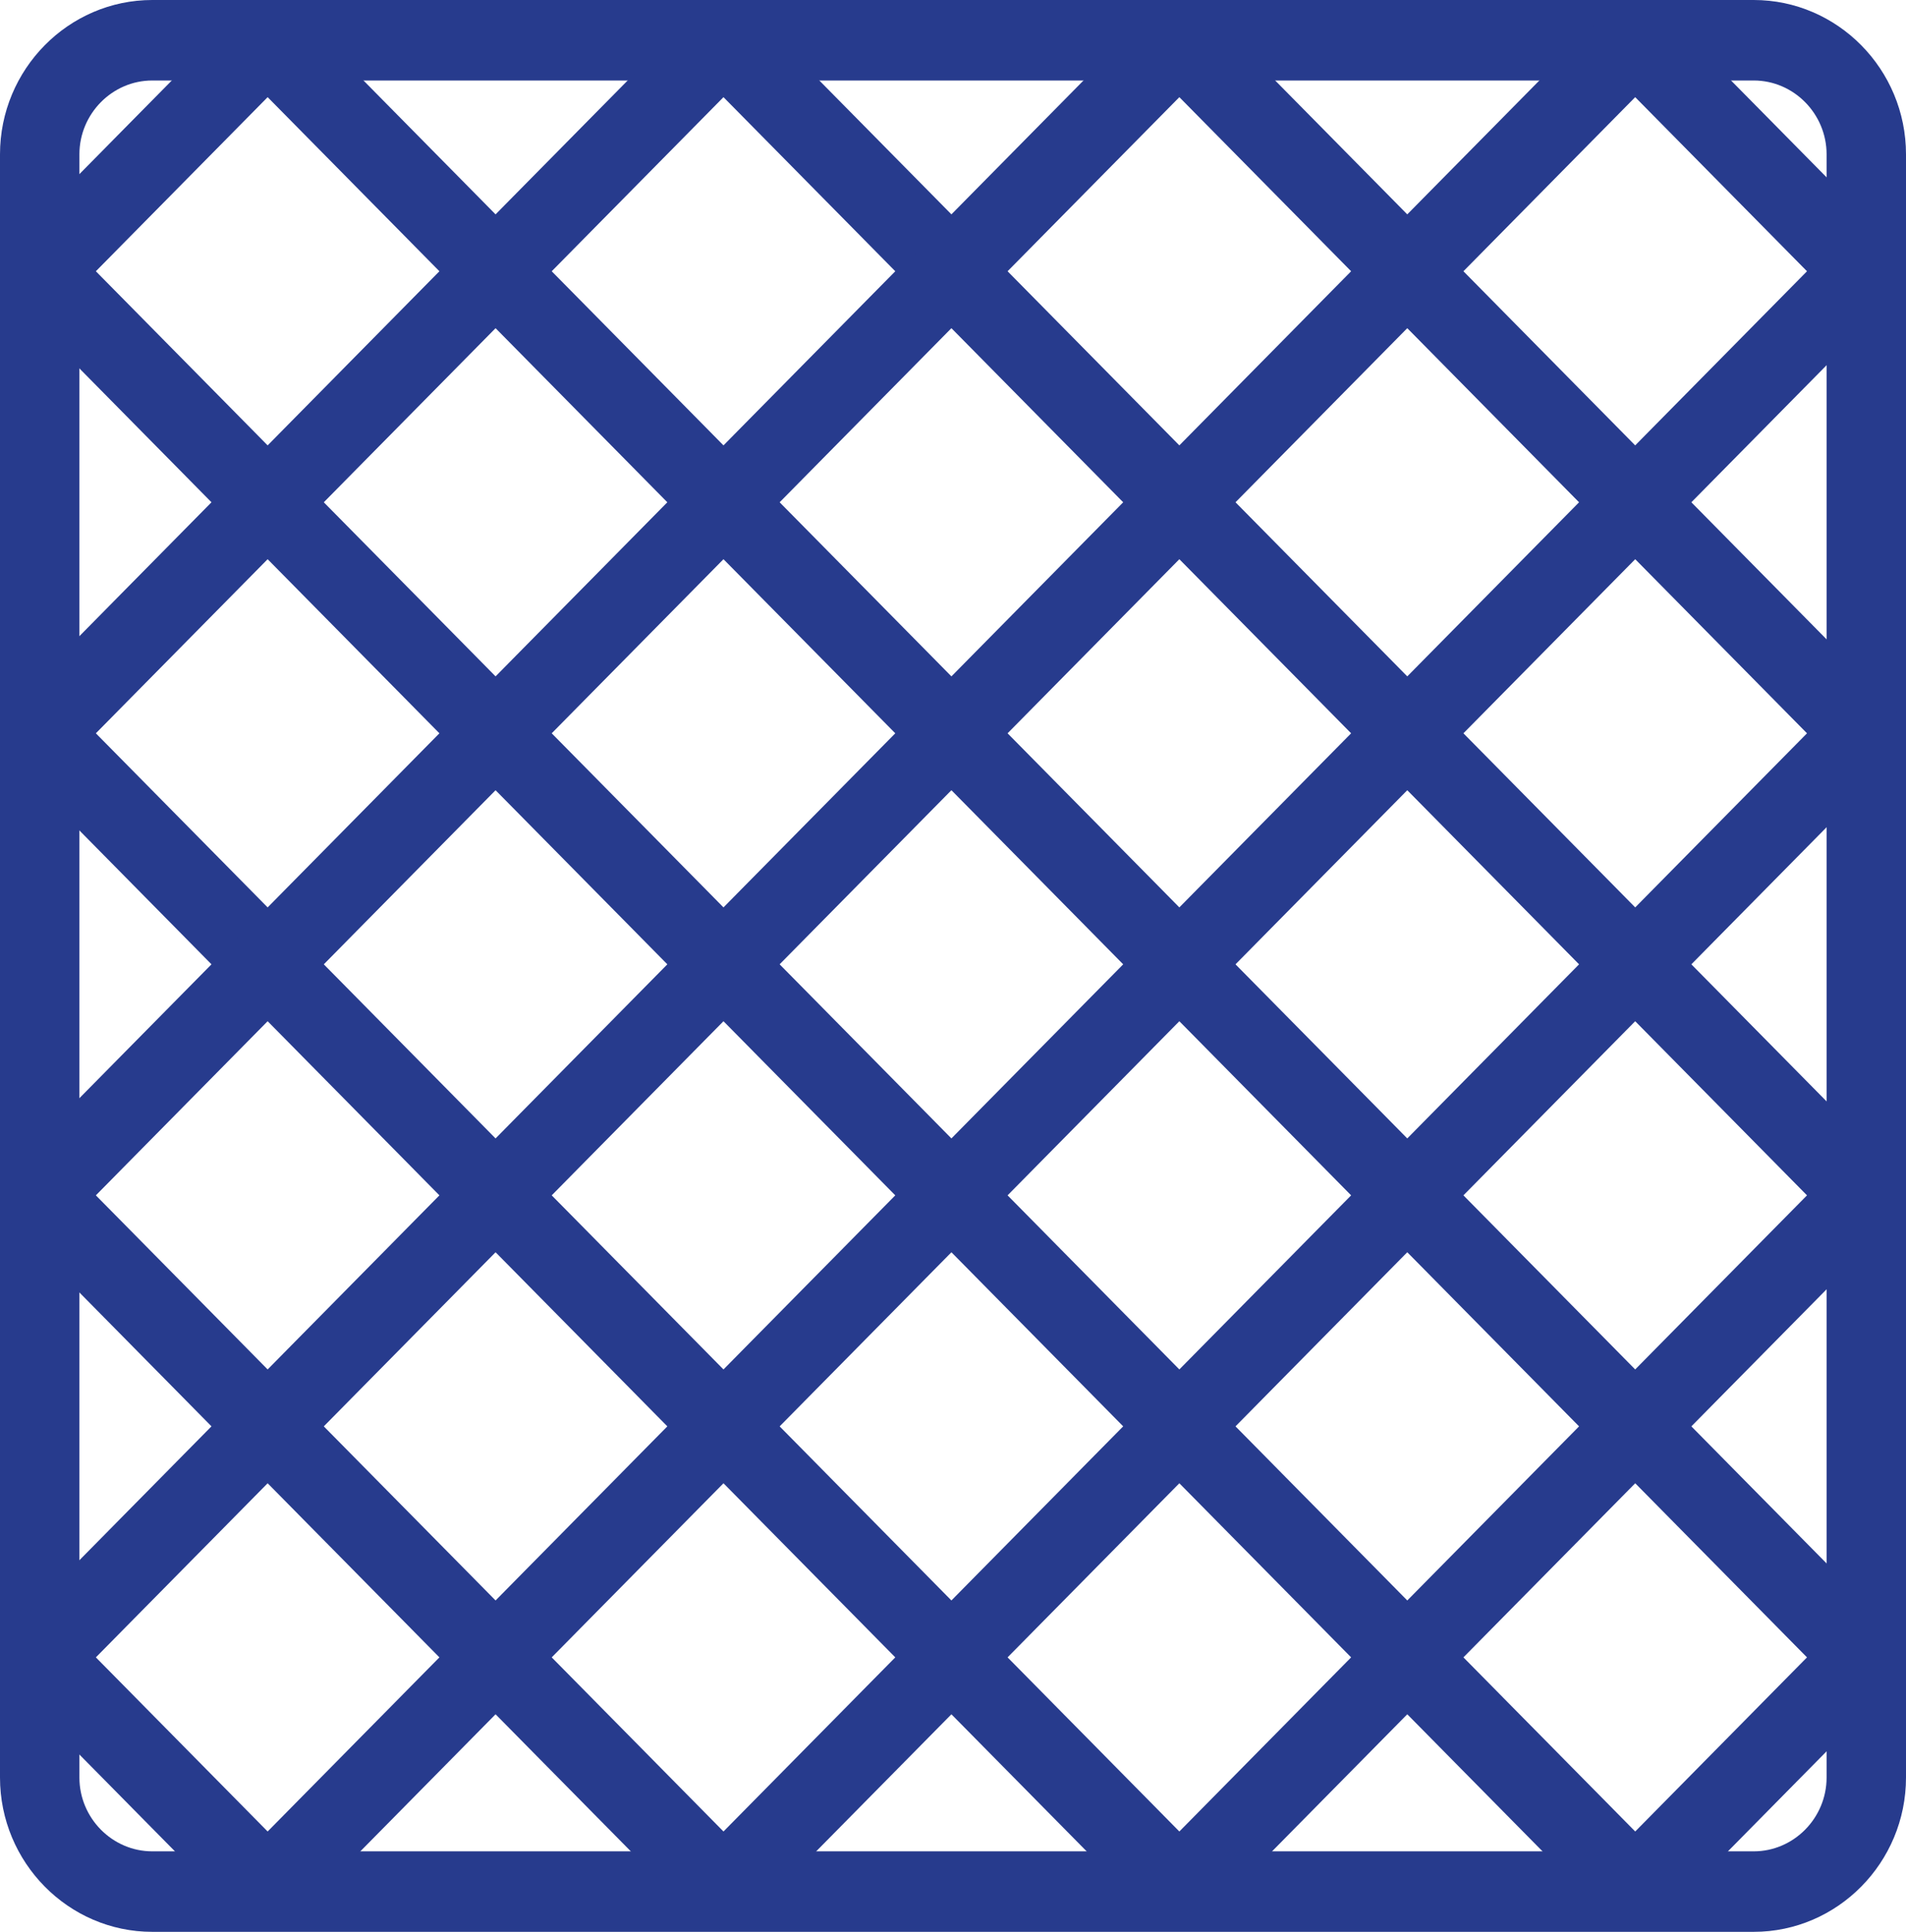
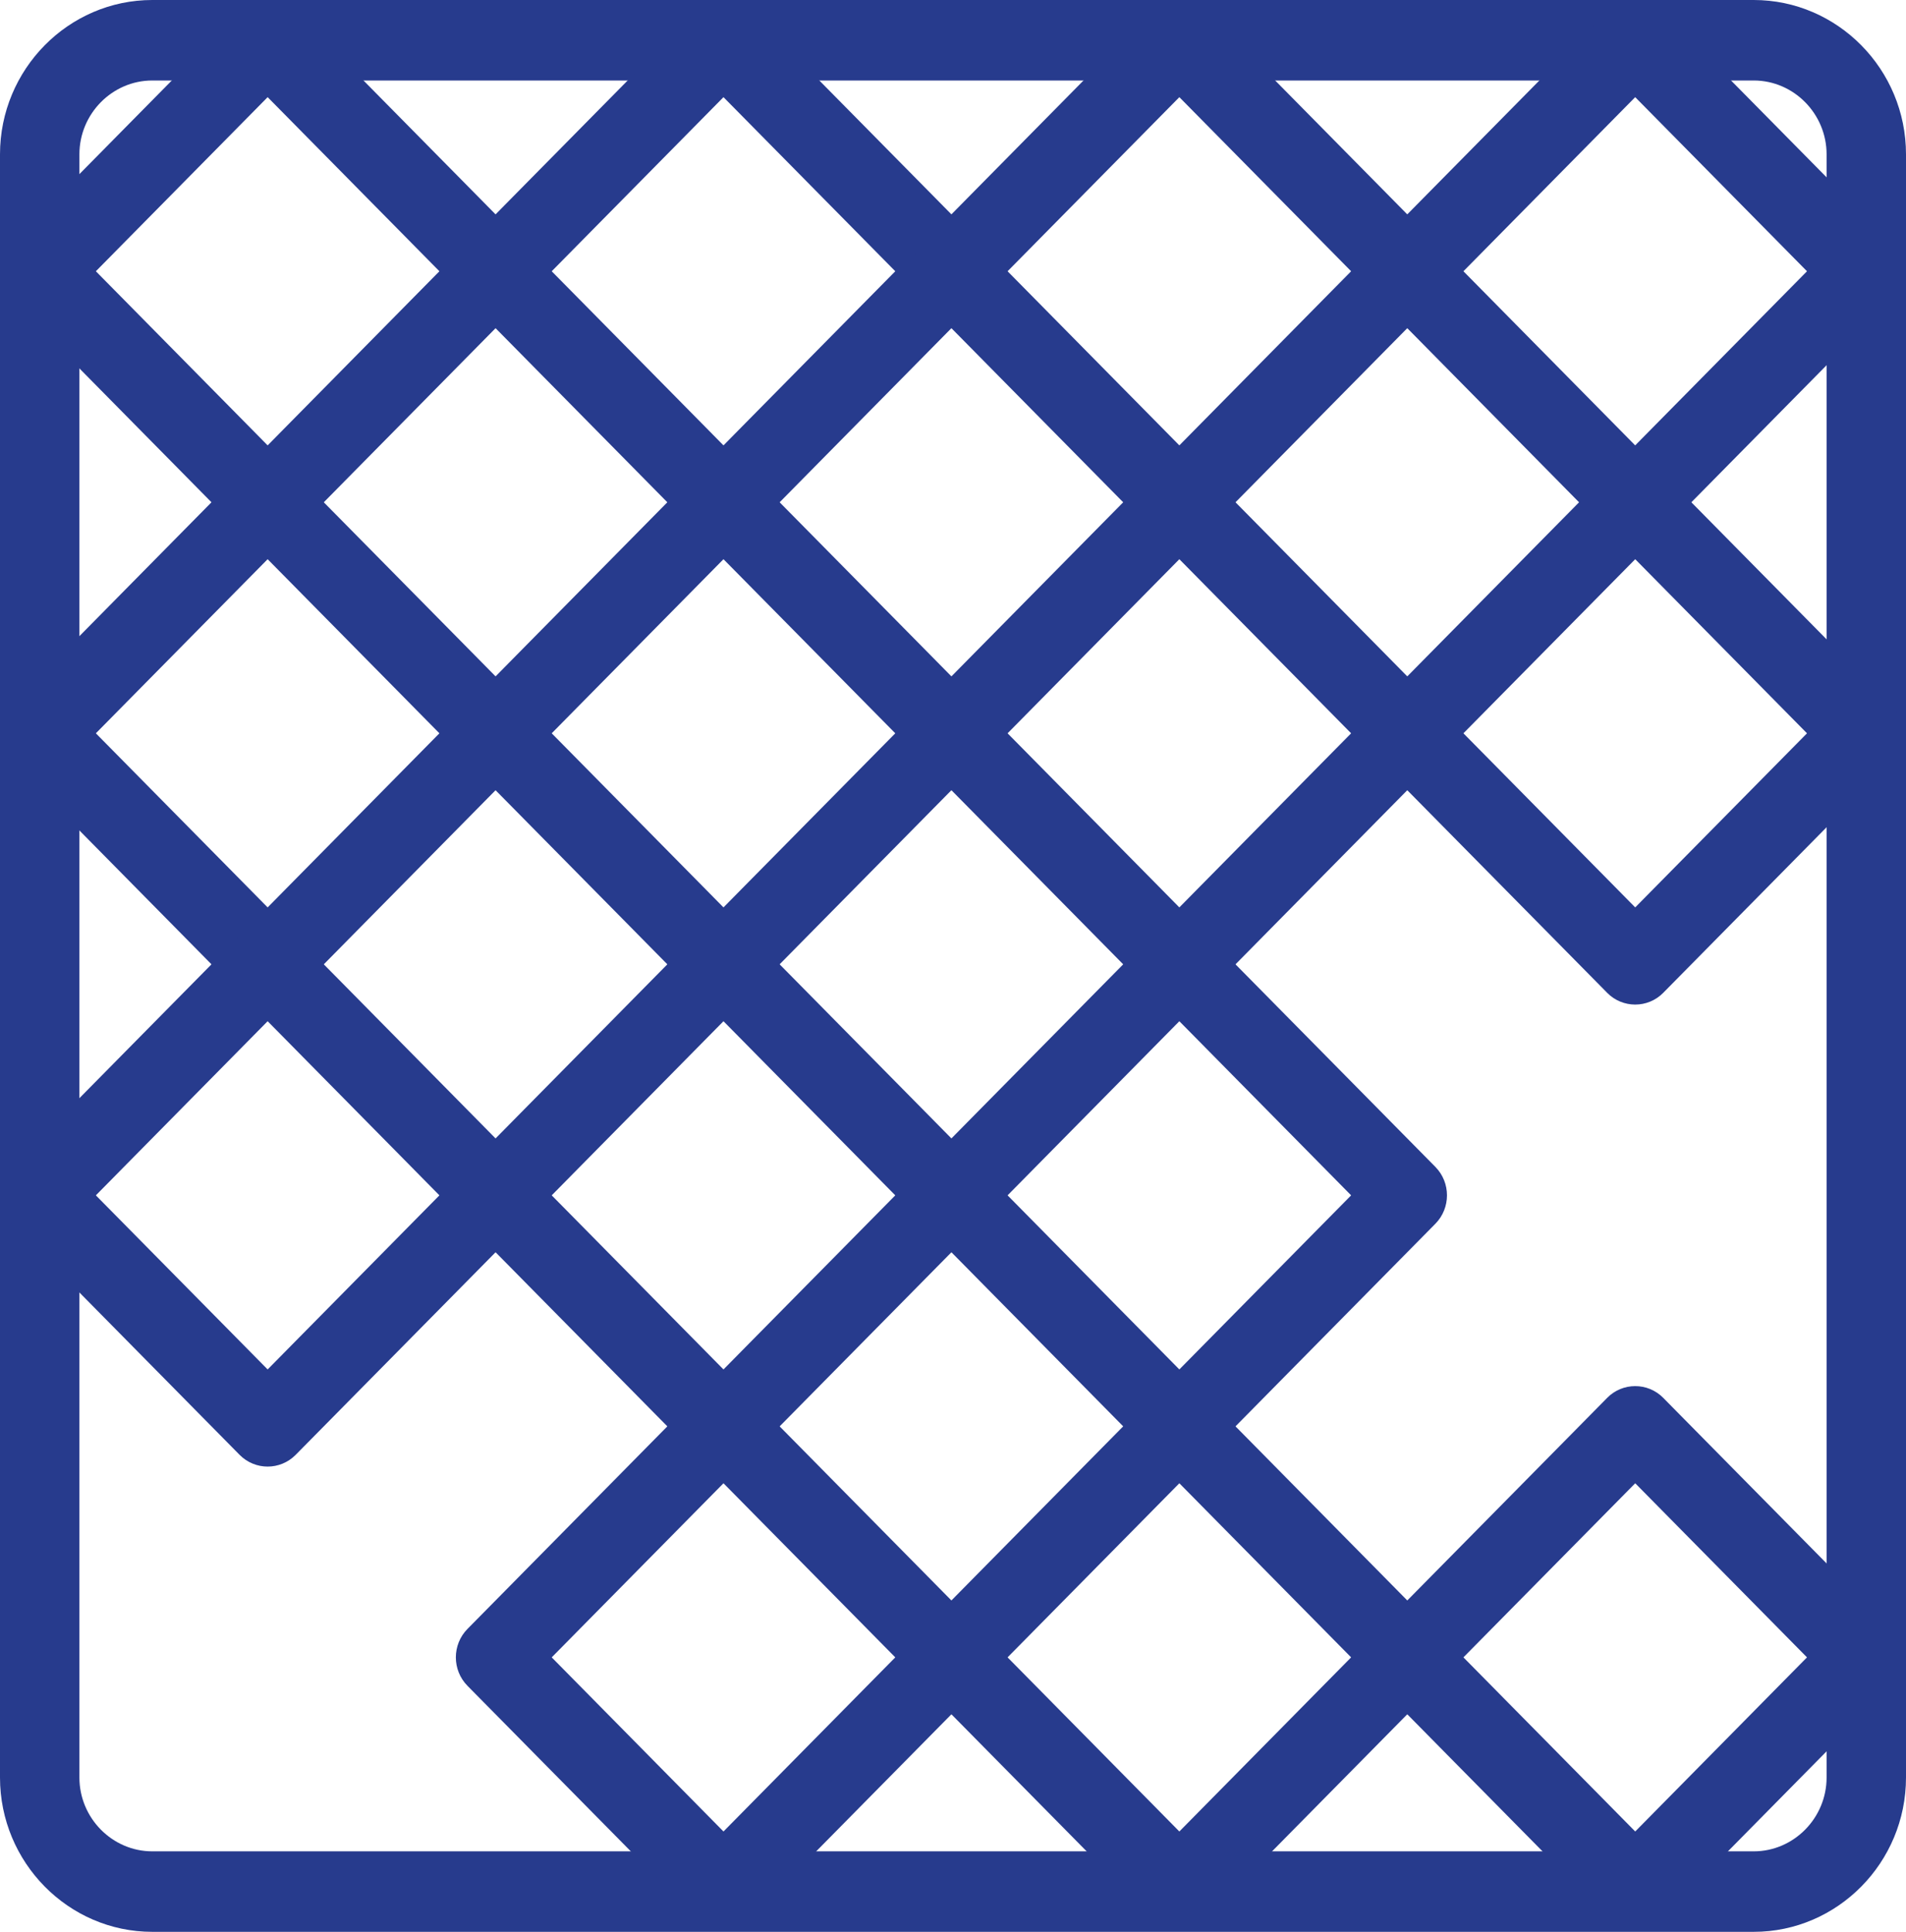
<svg xmlns="http://www.w3.org/2000/svg" width="74" height="75" viewBox="0 0 74 75">
  <g fill="#273B8D">
    <path d="M5.912,-4.8828125e-05 L68.089,-4.8828125e-05 C69.716,-4.8828125e-05 71.194,0.674 72.265,1.759 C73.336,2.844 74,4.342 74,5.992 L74,69.009 C74,70.658 73.336,72.156 72.265,73.241 C71.194,74.327 69.716,75 68.089,75 L5.912,75 C4.284,75 2.806,74.327 1.735,73.241 C0.665,72.156 -9.63541667e-06,70.658 -9.63541667e-06,69.009 L-9.63541667e-06,5.992 C-9.63541667e-06,4.342 0.665,2.844 1.735,1.759 C2.806,0.674 4.284,-4.8828125e-05 5.912,-4.8828125e-05 Z M68.089,3.125 L5.912,3.125 C5.136,3.125 4.429,3.448 3.915,3.968 C3.402,4.488 3.083,5.205 3.083,5.992 L3.083,69.009 C3.083,69.795 3.402,70.512 3.915,71.032 C4.429,71.552 5.136,71.875 5.912,71.875 L68.089,71.875 C68.865,71.875 69.572,71.552 70.085,71.032 C70.598,70.512 70.917,69.795 70.917,69.009 L70.917,5.992 C70.917,5.205 70.598,4.488 70.085,3.968 C69.572,3.448 68.865,3.125 68.089,3.125 L68.089,3.125 Z" />
    <path d="M11.49,0.467 L20.33,9.427 L20.33,9.426 C20.932,10.037 20.932,11.026 20.33,11.636 L20.322,11.645 L11.481,20.605 L11.481,20.605 C10.879,21.215 9.903,21.215 9.301,20.605 L9.292,20.596 L0.452,11.636 L0.452,11.636 C-0.15,11.026 -0.15,10.037 0.452,9.426 L0.46,9.418 L9.301,0.458 L9.301,0.458 C9.903,-0.152 10.879,-0.152 11.481,0.458 L11.49,0.467 L11.49,0.467 Z M17.06,10.531 L10.391,3.772 L3.722,10.531 L10.391,17.291 L17.06,10.531 Z" />
    <path d="M28.089,3.772 L21.42,10.531 L28.089,17.291 L34.759,10.531 L28.089,3.772 Z M18.15,9.427 L26.991,0.467 L26.999,0.458 C27.601,-0.152 28.578,-0.152 29.18,0.458 L29.179,0.458 L38.02,9.418 L38.029,9.426 C38.631,10.037 38.631,11.026 38.029,11.636 L38.029,11.636 L29.188,20.596 L29.18,20.605 C28.578,21.215 27.601,21.215 26.999,20.605 L26.999,20.605 L18.159,11.645 L18.15,11.636 C17.548,11.026 17.548,10.037 18.15,9.426 L18.15,9.427 L18.15,9.427 Z" />
    <path d="M46.886,0.467 L55.727,9.427 L55.727,9.426 C56.329,10.037 56.329,11.026 55.727,11.636 L55.718,11.645 L46.878,20.605 L46.878,20.605 C46.276,21.215 45.3,21.215 44.698,20.605 L44.689,20.596 L35.848,11.636 L35.848,11.636 C35.246,11.026 35.246,10.037 35.848,9.426 L35.857,9.418 L44.698,0.458 L44.698,0.458 C45.3,-0.152 46.276,-0.152 46.878,0.458 L46.886,0.467 L46.886,0.467 Z M52.457,10.531 L45.788,3.772 L39.119,10.531 L45.788,17.291 L52.457,10.531 Z" />
    <path d="M63.486 3.772L56.817 10.531 63.486 17.291 70.156 10.531 63.486 3.772zM53.547 9.427L62.388.467 62.396.458C62.998-.152 63.974-.152 64.576.458L64.576.458 73.417 9.418 73.426 9.426C74.028 10.037 74.028 11.026 73.426 11.636L73.426 11.636 64.585 20.596 64.576 20.605C63.974 21.215 62.998 21.215 62.396 20.605L62.396 20.605 53.556 11.645 53.547 11.636C52.945 11.026 52.945 10.037 53.547 9.426L53.547 9.427zM10.391 35.228L17.06 28.469 10.391 21.71 3.722 28.469 10.391 35.228zM20.33 29.574L11.49 38.534 11.481 38.543C10.879 39.153 9.903 39.153 9.301 38.543L9.301 38.543.46 29.582.452 29.574C-.15 28.964-.15 27.974.452 27.364L.452 27.364 9.292 18.404 9.301 18.395C9.903 17.785 10.879 17.785 11.481 18.395L11.481 18.395 20.322 27.355 20.33 27.364C20.932 27.974 20.932 28.964 20.33 29.574L20.33 29.574 20.33 29.574z" />
    <path d="M26.991,38.534 L18.15,29.574 L18.15,29.574 C17.548,28.964 17.548,27.974 18.15,27.364 L18.159,27.355 L26.999,18.395 L26.999,18.395 C27.601,17.785 28.578,17.785 29.18,18.395 L29.188,18.404 L38.029,27.364 L38.029,27.364 C38.631,27.974 38.631,28.964 38.029,29.574 L38.02,29.582 L29.179,38.542 L29.18,38.543 C28.578,39.153 27.601,39.153 26.999,38.543 L26.991,38.534 L26.991,38.534 Z M21.42,28.469 L28.089,35.228 L34.759,28.469 L28.089,21.71 L21.42,28.469 Z" />
    <path d="M45.788,35.228 L52.457,28.469 L45.788,21.71 L39.119,28.469 L45.788,35.228 Z M55.727,29.574 L46.887,38.534 L46.878,38.543 C46.276,39.153 45.3,39.153 44.698,38.543 L44.698,38.543 L35.857,29.582 L35.849,29.574 C35.247,28.964 35.247,27.974 35.849,27.364 L35.849,27.364 L44.689,18.404 L44.698,18.395 C45.3,17.785 46.276,17.785 46.878,18.395 L46.878,18.395 L55.719,27.355 L55.727,27.364 C56.329,27.974 56.329,28.964 55.727,29.574 L55.727,29.574 L55.727,29.574 Z" />
    <path d="M62.388 38.534L53.547 29.574 53.547 29.574C52.945 28.964 52.945 27.974 53.547 27.364L53.556 27.355 62.397 18.395 62.396 18.395C62.998 17.785 63.975 17.785 64.577 18.395L64.585 18.404 73.426 27.364 73.426 27.364C74.028 27.974 74.028 28.964 73.426 29.574L73.417 29.582 64.577 38.542 64.577 38.543C63.975 39.153 62.998 39.153 62.396 38.543L62.388 38.534zM56.817 28.469L63.487 35.228 70.156 28.469 63.487 21.71 56.817 28.469zM11.49 36.342L20.33 45.302 20.33 45.302C20.932 45.912 20.932 46.901 20.33 47.511L20.322 47.52 11.481 56.48 11.481 56.48C10.879 57.09 9.903 57.09 9.301 56.48L9.292 56.471.452 47.511.452 47.511C-.15 46.901-.15 45.912.452 45.302L.46 45.293 9.301 36.333 9.301 36.333C9.903 35.723 10.879 35.723 11.481 36.333L11.49 36.342 11.49 36.342zM17.06 46.407L10.391 39.647 3.722 46.407 10.391 53.166 17.06 46.407z" />
    <path d="M28.089,39.647 L21.42,46.407 L28.089,53.166 L34.759,46.407 L28.089,39.647 Z M18.15,45.302 L26.991,36.342 L26.999,36.333 C27.601,35.723 28.578,35.723 29.18,36.333 L29.179,36.333 L38.02,45.293 L38.029,45.302 C38.631,45.912 38.631,46.902 38.029,47.512 L38.029,47.512 L29.188,56.472 L29.18,56.48 C28.578,57.091 27.601,57.091 26.999,56.48 L26.999,56.48 L18.159,47.52 L18.15,47.512 C17.548,46.902 17.548,45.912 18.15,45.302 L18.15,45.302 L18.15,45.302 Z" />
    <path d="M46.886,36.342 L55.727,45.302 L55.727,45.302 C56.329,45.912 56.329,46.901 55.727,47.511 L55.718,47.52 L46.878,56.48 L46.878,56.48 C46.276,57.09 45.3,57.09 44.698,56.48 L44.689,56.471 L35.848,47.511 L35.848,47.511 C35.246,46.901 35.246,45.912 35.848,45.302 L35.857,45.293 L44.698,36.333 L44.698,36.333 C45.3,35.723 46.276,35.723 46.878,36.333 L46.886,36.342 L46.886,36.342 Z M52.457,46.407 L45.788,39.647 L39.119,46.407 L45.788,53.166 L52.457,46.407 Z" />
-     <path d="M63.486 39.647L56.817 46.407 63.486 53.166 70.156 46.407 63.486 39.647zM53.547 45.302L62.388 36.342 62.396 36.333C62.998 35.723 63.974 35.723 64.576 36.333L64.576 36.333 73.417 45.293 73.426 45.302C74.028 45.912 74.028 46.902 73.426 47.512L73.426 47.512 64.585 56.472 64.576 56.48C63.974 57.091 62.998 57.091 62.396 56.48L62.396 56.48 53.556 47.52 53.547 47.512C52.945 46.902 52.945 45.912 53.547 45.302L53.547 45.302 53.547 45.302zM10.391 71.104L17.06 64.344 10.391 57.585 3.722 64.344 10.391 71.104zM20.33 65.449L11.49 74.409 11.481 74.418C10.879 75.028 9.903 75.028 9.301 74.418L9.301 74.418.46 65.458.452 65.449C-.15 64.839-.15 63.849.452 63.239L.452 63.239 9.292 54.279 9.301 54.27C9.903 53.66 10.879 53.66 11.481 54.27L11.481 54.271 20.322 63.231 20.33 63.239C20.932 63.849 20.932 64.839 20.33 65.449L20.33 65.449 20.33 65.449z" />
    <path d="M26.991,74.409 L18.15,65.449 L18.15,65.449 C17.548,64.839 17.548,63.85 18.15,63.24 L18.159,63.231 L26.999,54.271 L26.999,54.271 C27.601,53.661 28.578,53.661 29.18,54.271 L29.188,54.28 L38.029,63.24 L38.029,63.24 C38.631,63.85 38.631,64.839 38.029,65.449 L38.02,65.458 L29.179,74.418 L29.18,74.418 C28.578,75.028 27.601,75.028 26.999,74.418 L26.991,74.409 L26.991,74.409 Z M21.42,64.344 L28.089,71.104 L34.759,64.344 L28.089,57.585 L21.42,64.344 Z" />
    <path d="M45.788,71.104 L52.457,64.344 L45.788,57.585 L39.119,64.344 L45.788,71.104 Z M55.727,65.449 L46.887,74.409 L46.878,74.418 C46.276,75.028 45.3,75.028 44.698,74.418 L44.698,74.418 L35.857,65.458 L35.849,65.449 C35.247,64.839 35.247,63.849 35.849,63.239 L35.849,63.239 L44.689,54.279 L44.698,54.27 C45.3,53.66 46.276,53.66 46.878,54.27 L46.878,54.271 L55.719,63.231 L55.727,63.239 C56.329,63.849 56.329,64.839 55.727,65.449 L55.727,65.449 L55.727,65.449 Z" />
    <path d="M62.388,74.409 L53.547,65.449 L53.547,65.449 C52.945,64.839 52.945,63.85 53.547,63.24 L53.556,63.231 L62.397,54.271 L62.396,54.271 C62.998,53.661 63.975,53.661 64.577,54.271 L64.585,54.28 L73.426,63.24 L73.426,63.24 C74.028,63.85 74.028,64.839 73.426,65.449 L73.417,65.458 L64.577,74.418 L64.577,74.418 C63.975,75.028 62.998,75.028 62.396,74.418 L62.388,74.409 Z M56.817,64.344 L63.487,71.104 L70.156,64.344 L63.487,57.585 L56.817,64.344 Z" />
  </g>
</svg>